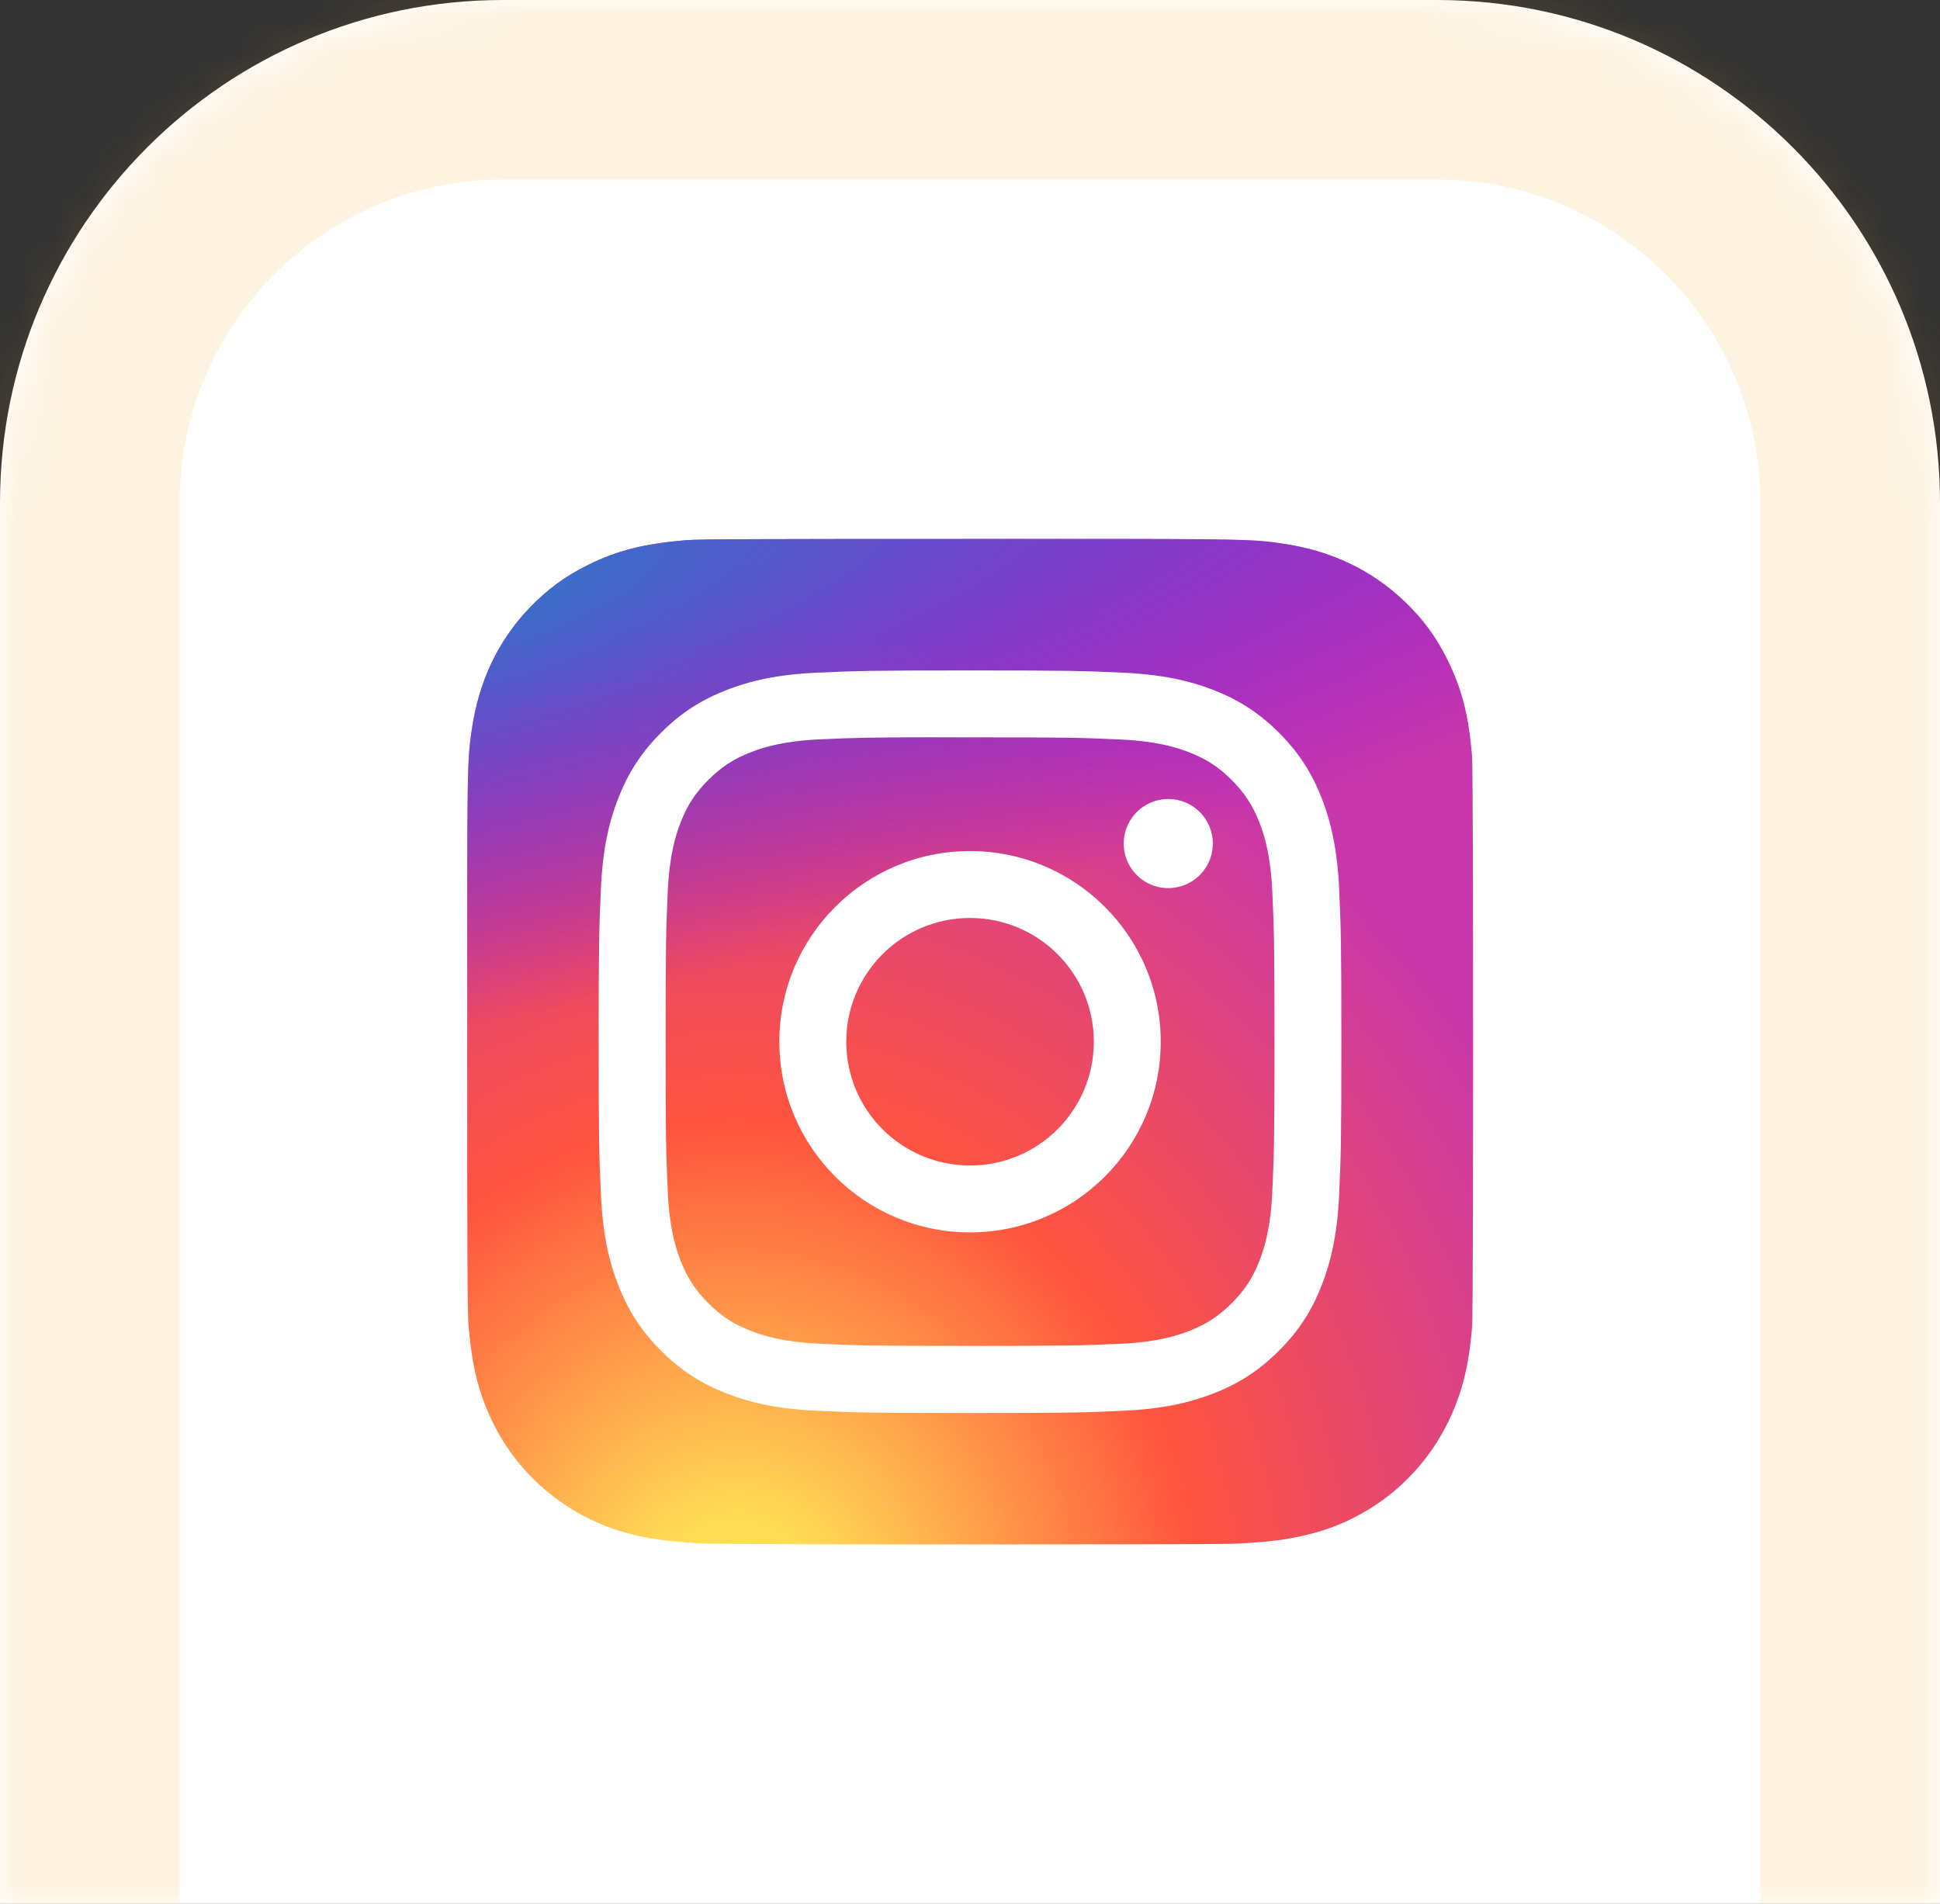
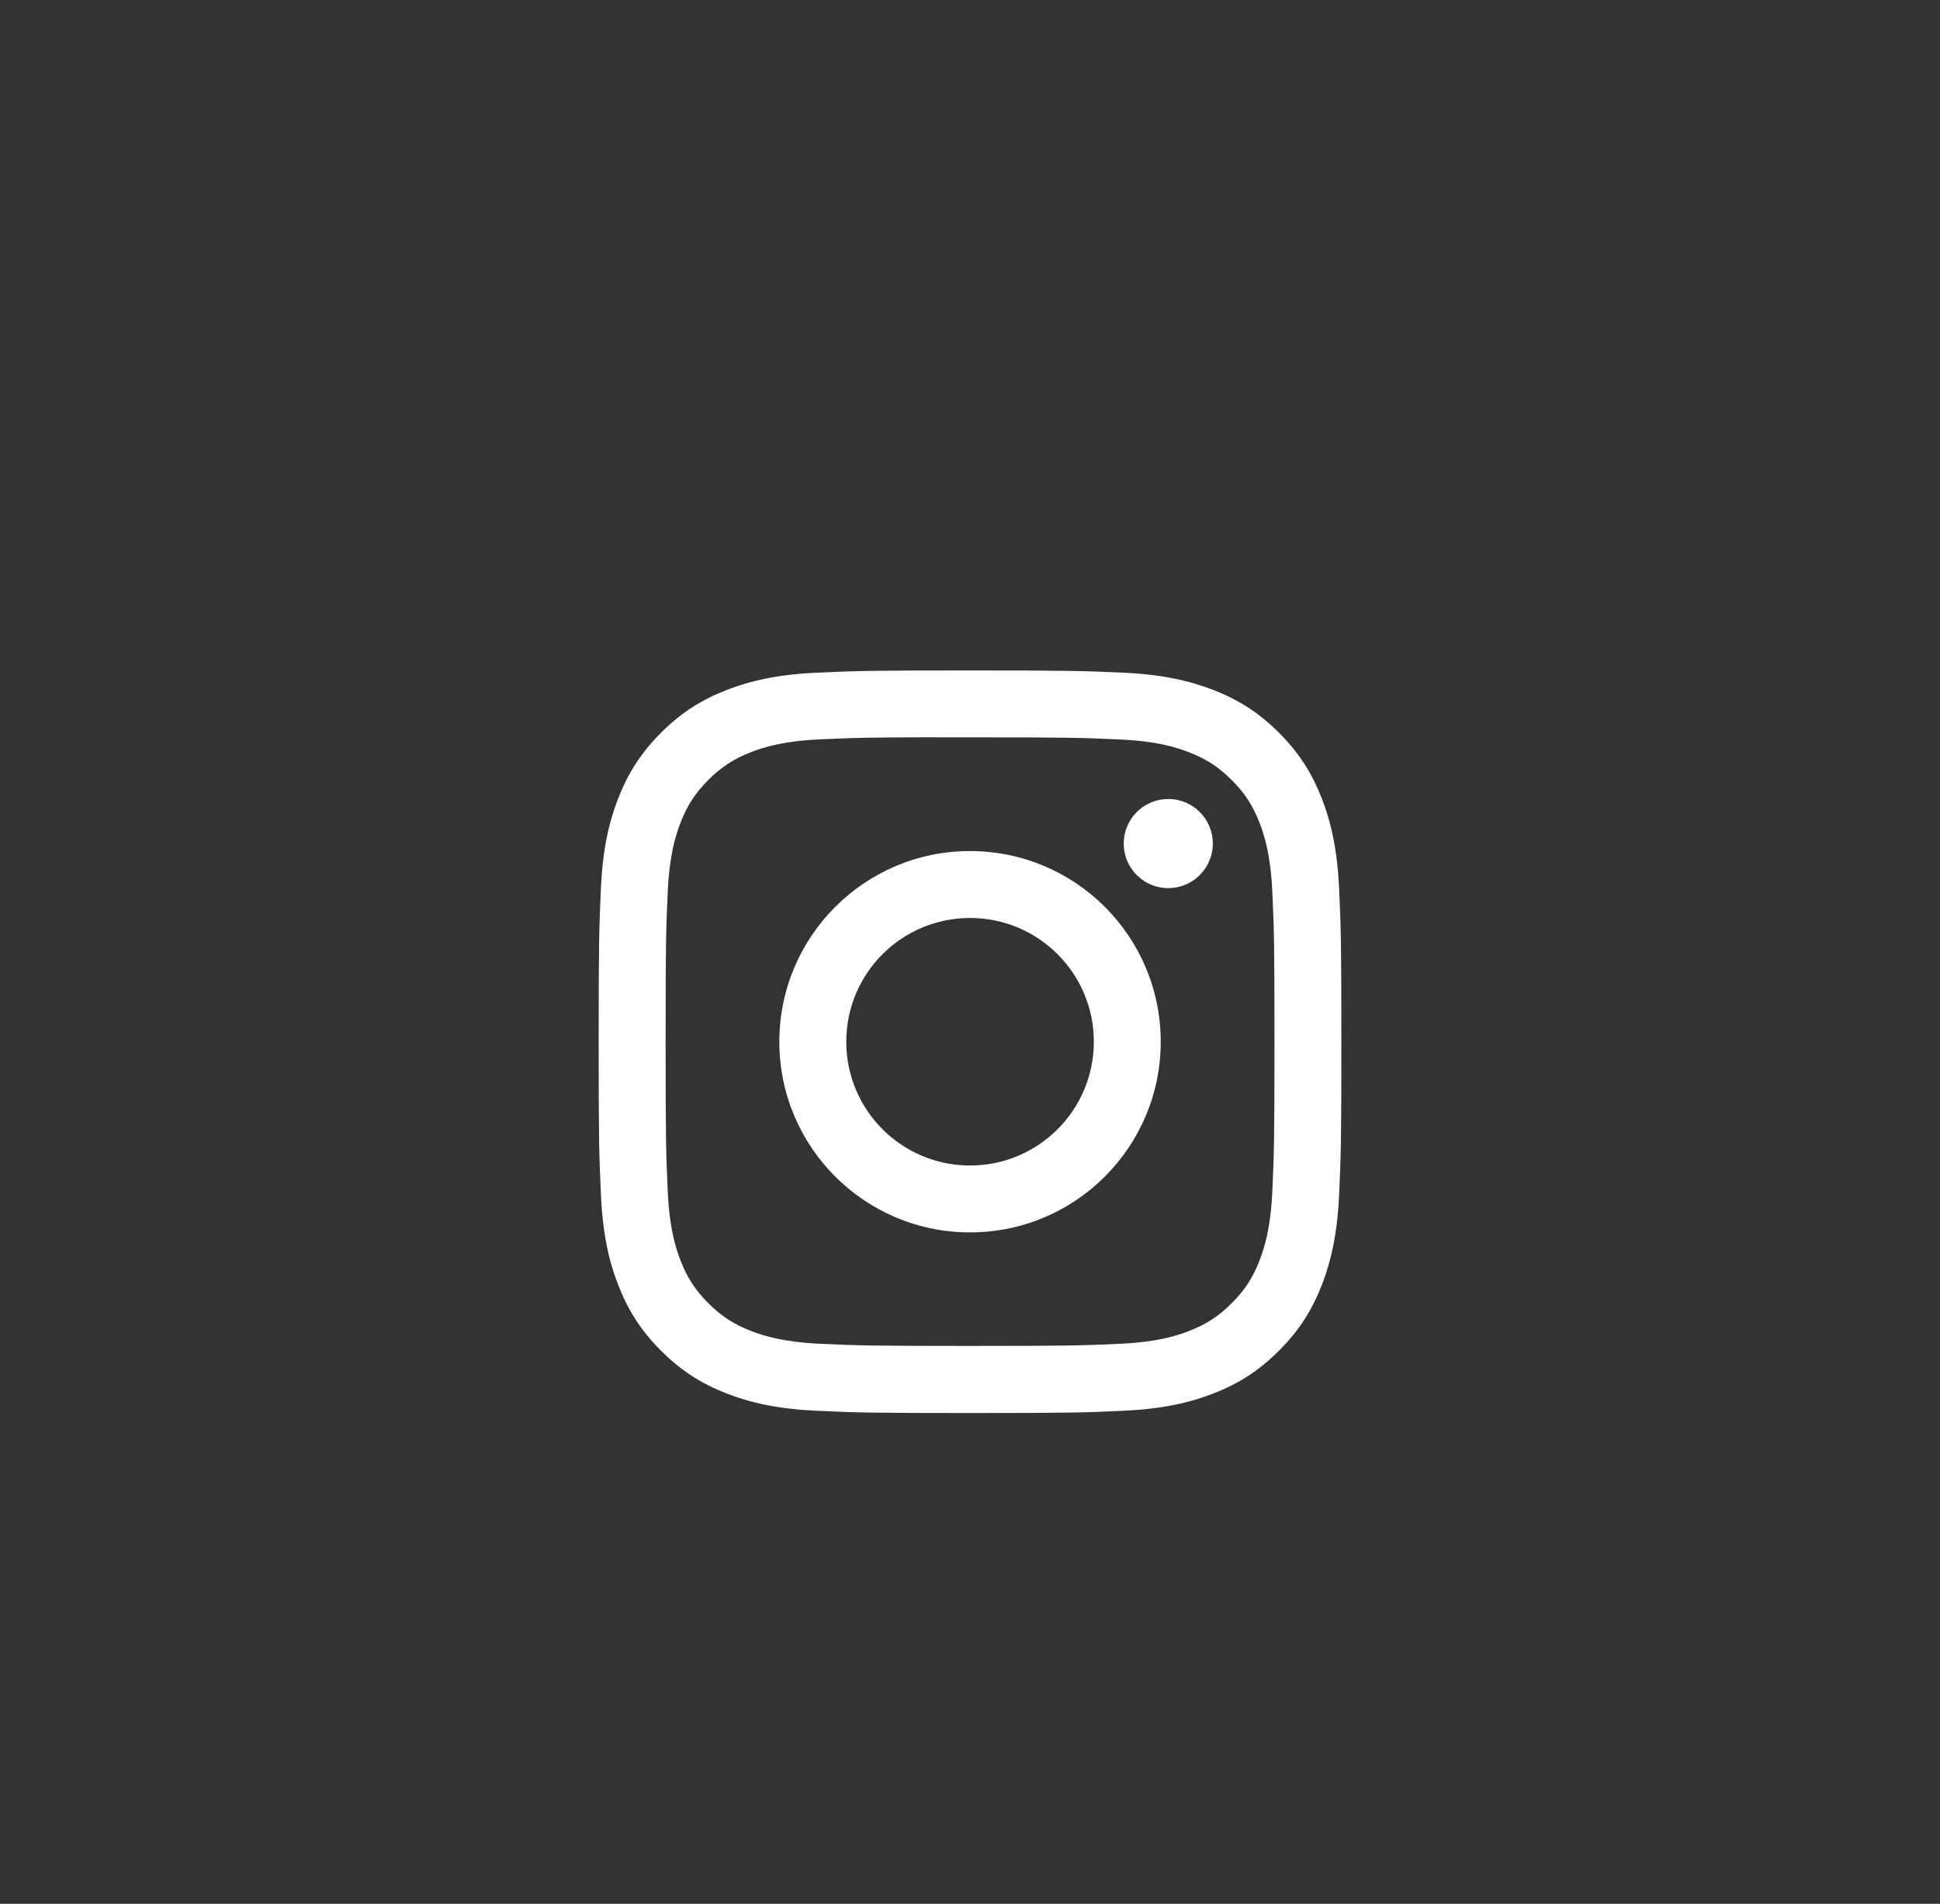
<svg xmlns="http://www.w3.org/2000/svg" width="54" height="53" viewBox="0 0 54 53" fill="none">
  <rect x="0" y="0" width="54" height="53" fill="#333333" stroke="none" />
  <mask id="path-1-inside-1_215_441" fill="white">
    <path d="M40 -6.11959e-07C47.732 -2.73984e-07 54 6.268 54 14L54 53L-2.3167e-06 53L-6.11959e-07 14C-2.73984e-07 6.268 6.268 -2.08643e-06 14 -1.74846e-06L40 -6.11959e-07Z" />
  </mask>
-   <path d="M40 -6.11959e-07C47.732 -2.73984e-07 54 6.268 54 14L54 53L-2.3167e-06 53L-6.11959e-07 14C-2.73984e-07 6.268 6.268 -2.08643e-06 14 -1.74846e-06L40 -6.11959e-07Z" fill="white" />
-   <path d="M40 -5C50.493 -5 59 3.507 59 14L59 53L49 53L49 14C49 9.029 44.971 5 40 5L40 -5ZM-5 53L-5 14C-5 3.507 3.507 -5 14 -5L14 5C9.029 5 5 9.029 5 14L5 53L-5 53ZM-5 14C-5 3.507 3.507 -5 14 -5L40 -5C50.493 -5 59 3.507 59 14L49 14C49 9.029 44.971 5 40 5L14 5C9.029 5 5 9.029 5 14L-5 14ZM54 53L-2.3167e-06 53L54 53Z" fill="#F8A219" fill-opacity="0.13" mask="url(#path-1-inside-1_215_441)" />
-   <path d="M27.008 15.004C21.163 15.004 19.454 15.01 19.122 15.037C17.922 15.137 17.176 15.326 16.363 15.731C15.736 16.042 15.242 16.403 14.754 16.908C13.866 17.831 13.328 18.965 13.133 20.313C13.038 20.968 13.01 21.102 13.005 24.445C13.003 25.56 13.005 27.027 13.005 28.995C13.005 34.835 13.011 36.542 13.039 36.874C13.136 38.041 13.319 38.776 13.707 39.579C14.447 41.116 15.862 42.271 17.529 42.701C18.106 42.85 18.744 42.932 19.562 42.97C19.909 42.986 23.442 42.996 26.978 42.996C30.514 42.996 34.05 42.992 34.388 42.975C35.336 42.93 35.886 42.856 36.495 42.699C37.321 42.487 38.091 42.097 38.751 41.557C39.412 41.017 39.946 40.339 40.317 39.57C40.697 38.786 40.89 38.024 40.977 36.918C40.996 36.677 41.004 32.831 41.004 28.991C41.004 25.15 40.995 21.312 40.976 21.071C40.888 19.947 40.695 19.191 40.303 18.392C39.981 17.738 39.623 17.249 39.104 16.75C38.178 15.865 37.046 15.327 35.696 15.132C35.042 15.038 34.911 15.01 31.565 15.004H27.008Z" fill="url(#paint0_radial_215_441)" />
-   <path d="M27.008 15.004C21.163 15.004 19.454 15.01 19.122 15.037C17.922 15.137 17.176 15.326 16.363 15.731C15.736 16.042 15.242 16.403 14.754 16.908C13.866 17.831 13.328 18.965 13.133 20.313C13.038 20.968 13.01 21.102 13.005 24.445C13.003 25.56 13.005 27.027 13.005 28.995C13.005 34.835 13.011 36.542 13.039 36.874C13.136 38.041 13.319 38.776 13.707 39.579C14.447 41.116 15.862 42.271 17.529 42.701C18.106 42.85 18.744 42.932 19.562 42.97C19.909 42.986 23.442 42.996 26.978 42.996C30.514 42.996 34.05 42.992 34.388 42.975C35.336 42.93 35.886 42.856 36.495 42.699C37.321 42.487 38.091 42.097 38.751 41.557C39.412 41.017 39.946 40.339 40.317 39.57C40.697 38.786 40.89 38.024 40.977 36.918C40.996 36.677 41.004 32.831 41.004 28.991C41.004 25.15 40.995 21.312 40.976 21.071C40.888 19.947 40.695 19.191 40.303 18.392C39.981 17.738 39.623 17.249 39.105 16.75C38.178 15.865 37.046 15.327 35.696 15.132C35.042 15.038 34.911 15.01 31.565 15.004H27.008Z" fill="url(#paint1_radial_215_441)" />
  <path d="M27.001 18.665C24.194 18.665 23.842 18.677 22.739 18.727C21.639 18.778 20.888 18.952 20.23 19.207C19.551 19.471 18.974 19.825 18.399 20.399C17.825 20.974 17.471 21.551 17.206 22.23C16.95 22.888 16.776 23.639 16.726 24.739C16.677 25.842 16.664 26.194 16.664 29.001C16.664 31.808 16.677 32.16 16.727 33.262C16.777 34.363 16.951 35.114 17.207 35.771C17.471 36.451 17.824 37.028 18.399 37.602C18.973 38.177 19.55 38.531 20.229 38.795C20.887 39.051 21.638 39.225 22.739 39.275C23.841 39.326 24.193 39.338 27 39.338C29.808 39.338 30.159 39.326 31.262 39.275C32.362 39.225 33.114 39.051 33.772 38.795C34.451 38.531 35.027 38.177 35.601 37.602C36.176 37.028 36.529 36.451 36.794 35.771C37.048 35.114 37.223 34.362 37.275 33.263C37.324 32.16 37.337 31.808 37.337 29.001C37.337 26.194 37.324 25.842 37.275 24.739C37.223 23.639 37.048 22.888 36.794 22.23C36.529 21.551 36.176 20.974 35.601 20.399C35.026 19.824 34.451 19.471 33.771 19.207C33.112 18.952 32.36 18.778 31.26 18.727C30.157 18.677 29.806 18.665 26.998 18.665H27.001ZM26.074 20.527C26.349 20.527 26.656 20.527 27.001 20.527C29.761 20.527 30.088 20.537 31.178 20.587C32.186 20.633 32.733 20.801 33.097 20.943C33.58 21.13 33.924 21.354 34.285 21.716C34.647 22.078 34.871 22.422 35.059 22.905C35.2 23.269 35.369 23.816 35.415 24.823C35.464 25.913 35.475 26.24 35.475 28.999C35.475 31.758 35.464 32.085 35.415 33.175C35.368 34.182 35.2 34.729 35.059 35.093C34.871 35.576 34.647 35.919 34.285 36.281C33.923 36.642 33.58 36.866 33.097 37.054C32.733 37.196 32.186 37.364 31.178 37.41C30.088 37.459 29.761 37.47 27.001 37.47C24.241 37.47 23.914 37.459 22.825 37.41C21.817 37.363 21.27 37.195 20.905 37.053C20.423 36.866 20.078 36.642 19.716 36.28C19.355 35.919 19.131 35.575 18.943 35.092C18.802 34.728 18.633 34.181 18.587 33.174C18.538 32.084 18.528 31.757 18.528 28.996C18.528 26.236 18.538 25.91 18.587 24.821C18.633 23.813 18.802 23.266 18.943 22.902C19.13 22.419 19.355 22.075 19.716 21.713C20.078 21.351 20.423 21.127 20.905 20.939C21.27 20.797 21.817 20.629 22.825 20.583C23.778 20.54 24.148 20.527 26.074 20.525V20.527ZM32.519 22.244C32.274 22.244 32.034 22.317 31.83 22.453C31.626 22.589 31.467 22.783 31.373 23.01C31.279 23.236 31.255 23.486 31.302 23.726C31.35 23.967 31.468 24.188 31.642 24.361C31.816 24.535 32.036 24.653 32.277 24.701C32.518 24.749 32.767 24.724 32.994 24.63C33.221 24.536 33.414 24.377 33.55 24.173C33.687 23.969 33.759 23.729 33.759 23.484C33.759 22.799 33.204 22.243 32.519 22.243V22.244ZM27.001 23.693C24.07 23.693 21.693 26.07 21.693 29.001C21.693 31.933 24.07 34.309 27.001 34.309C29.933 34.309 32.309 31.933 32.309 29.001C32.309 26.07 29.933 23.693 27.001 23.693H27.001ZM27.001 25.556C28.904 25.556 30.447 27.098 30.447 29.001C30.447 30.904 28.904 32.447 27.001 32.447C25.098 32.447 23.556 30.904 23.556 29.001C23.556 27.098 25.098 25.556 27.001 25.556V25.556Z" fill="white" />
  <defs>
    <radialGradient id="paint0_radial_215_441" cx="0" cy="0" r="1" gradientUnits="userSpaceOnUse" gradientTransform="translate(20.441 45.152) rotate(-90) scale(27.742 25.81)">
      <stop stop-color="#FFDD55" />
      <stop offset="0.1" stop-color="#FFDD55" />
      <stop offset="0.5" stop-color="#FF543E" />
      <stop offset="1" stop-color="#C837AB" />
    </radialGradient>
    <radialGradient id="paint1_radial_215_441" cx="0" cy="0" r="1" gradientUnits="userSpaceOnUse" gradientTransform="translate(8.314 17.02) rotate(78.678) scale(12.401 51.131)">
      <stop stop-color="#3771C8" />
      <stop offset="0.128" stop-color="#3771C8" />
      <stop offset="1" stop-color="#6600FF" stop-opacity="0" />
    </radialGradient>
  </defs>
</svg>